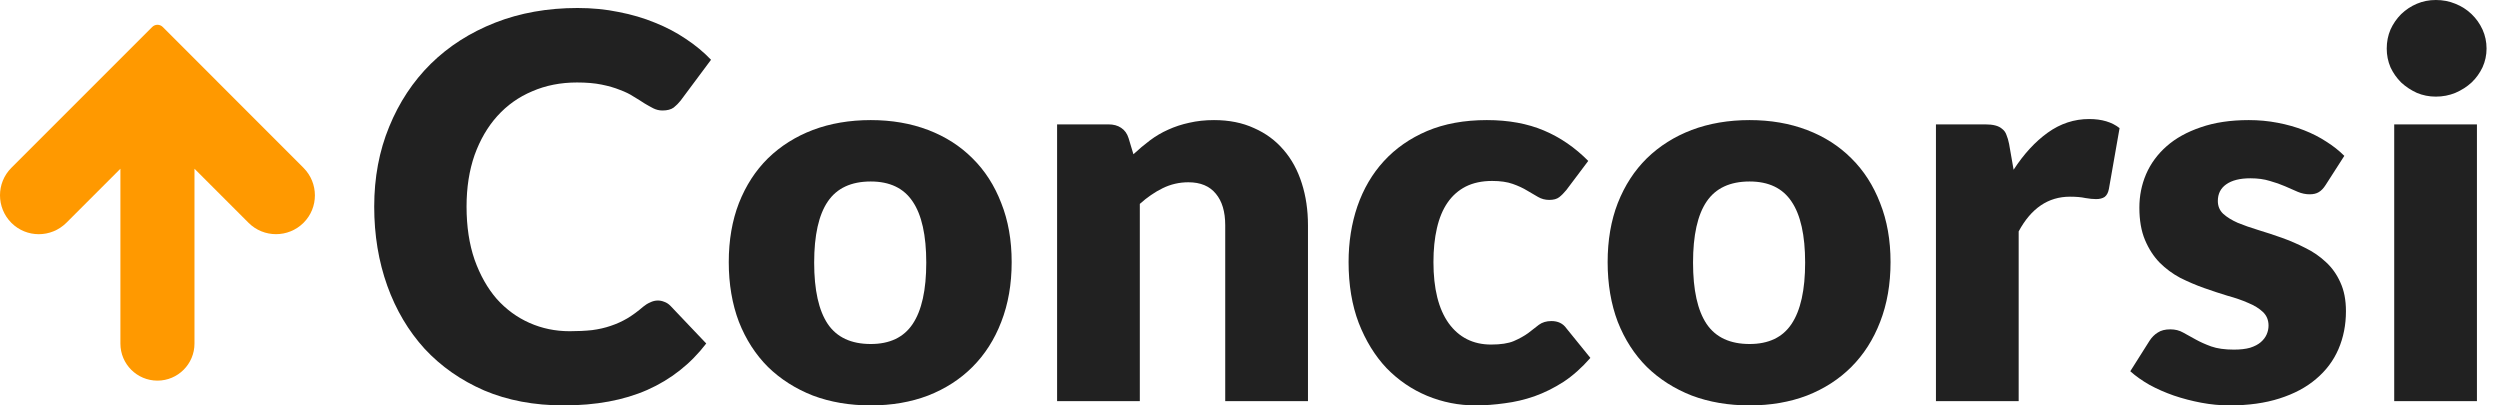
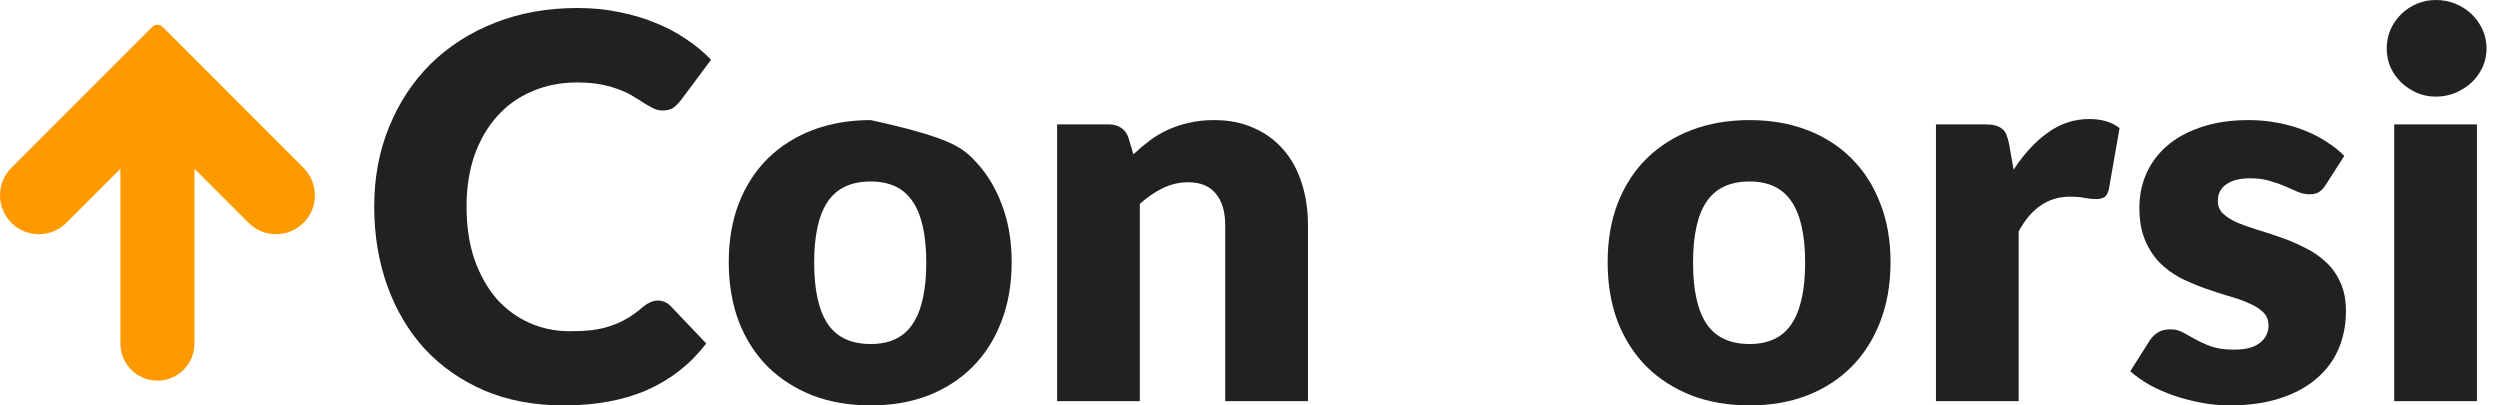
<svg xmlns="http://www.w3.org/2000/svg" width="111" height="18" viewBox="0 0 111 18" fill="none">
  <path d="M7.225 1.197C7.095 1.068 6.889 1.068 6.759 1.197L0.504 7.452C-0.168 8.124 -0.168 9.217 0.504 9.893C1.177 10.568 2.269 10.565 2.945 9.893L5.346 7.492V15.255C5.346 16.166 6.083 16.9 6.99 16.9C7.898 16.9 8.635 16.163 8.635 15.255V7.492L11.036 9.893C11.708 10.565 12.801 10.565 13.476 9.893C14.152 9.22 14.149 8.128 13.476 7.452L7.225 1.197Z" fill="#FF9900" />
  <path d="M29.212 13.343C29.307 13.343 29.401 13.363 29.496 13.402C29.591 13.434 29.682 13.493 29.769 13.58L31.357 15.251C30.662 16.159 29.788 16.847 28.738 17.313C27.695 17.771 26.459 18 25.029 18C23.717 18 22.54 17.779 21.497 17.336C20.463 16.886 19.582 16.27 18.855 15.488C18.136 14.698 17.583 13.766 17.196 12.691C16.809 11.609 16.615 10.436 16.615 9.172C16.615 7.884 16.837 6.703 17.279 5.629C17.721 4.546 18.338 3.614 19.128 2.832C19.925 2.05 20.877 1.442 21.983 1.007C23.089 0.573 24.31 0.355 25.645 0.355C26.293 0.355 26.901 0.415 27.47 0.533C28.047 0.644 28.584 0.802 29.081 1.007C29.579 1.205 30.037 1.446 30.456 1.73C30.875 2.007 31.246 2.315 31.57 2.654L30.219 4.467C30.132 4.578 30.029 4.681 29.911 4.776C29.793 4.862 29.627 4.906 29.413 4.906C29.271 4.906 29.137 4.874 29.01 4.811C28.884 4.748 28.75 4.673 28.608 4.586C28.465 4.491 28.307 4.392 28.134 4.29C27.968 4.179 27.766 4.08 27.529 3.993C27.3 3.899 27.027 3.82 26.712 3.756C26.403 3.693 26.04 3.662 25.621 3.662C24.895 3.662 24.231 3.792 23.631 4.053C23.03 4.305 22.513 4.673 22.078 5.155C21.652 5.629 21.316 6.205 21.071 6.885C20.834 7.564 20.715 8.327 20.715 9.172C20.715 10.057 20.834 10.843 21.071 11.53C21.316 12.217 21.644 12.798 22.055 13.272C22.473 13.738 22.959 14.094 23.512 14.338C24.065 14.583 24.657 14.706 25.29 14.706C25.653 14.706 25.985 14.69 26.285 14.658C26.585 14.619 26.862 14.556 27.114 14.469C27.375 14.382 27.62 14.271 27.849 14.137C28.086 13.995 28.323 13.821 28.56 13.616C28.655 13.537 28.758 13.473 28.868 13.426C28.979 13.371 29.093 13.343 29.212 13.343Z" fill="#212121" />
-   <path d="M38.662 5.332C39.594 5.332 40.443 5.479 41.209 5.771C41.976 6.063 42.631 6.482 43.176 7.027C43.729 7.572 44.156 8.236 44.456 9.018C44.764 9.792 44.918 10.665 44.918 11.637C44.918 12.616 44.764 13.501 44.456 14.291C44.156 15.073 43.729 15.741 43.176 16.294C42.631 16.839 41.976 17.261 41.209 17.562C40.443 17.854 39.594 18 38.662 18C37.721 18 36.864 17.854 36.09 17.562C35.324 17.261 34.66 16.839 34.099 16.294C33.546 15.741 33.116 15.073 32.808 14.291C32.508 13.501 32.357 12.616 32.357 11.637C32.357 10.665 32.508 9.792 32.808 9.018C33.116 8.236 33.546 7.572 34.099 7.027C34.66 6.482 35.324 6.063 36.09 5.771C36.864 5.479 37.721 5.332 38.662 5.332ZM38.662 15.274C39.507 15.274 40.127 14.978 40.522 14.386C40.925 13.785 41.126 12.877 41.126 11.66C41.126 10.444 40.925 9.539 40.522 8.947C40.127 8.354 39.507 8.058 38.662 8.058C37.793 8.058 37.157 8.354 36.754 8.947C36.351 9.539 36.149 10.444 36.149 11.66C36.149 12.877 36.351 13.785 36.754 14.386C37.157 14.978 37.793 15.274 38.662 15.274Z" fill="#212121" />
+   <path d="M38.662 5.332C41.976 6.063 42.631 6.482 43.176 7.027C43.729 7.572 44.156 8.236 44.456 9.018C44.764 9.792 44.918 10.665 44.918 11.637C44.918 12.616 44.764 13.501 44.456 14.291C44.156 15.073 43.729 15.741 43.176 16.294C42.631 16.839 41.976 17.261 41.209 17.562C40.443 17.854 39.594 18 38.662 18C37.721 18 36.864 17.854 36.09 17.562C35.324 17.261 34.66 16.839 34.099 16.294C33.546 15.741 33.116 15.073 32.808 14.291C32.508 13.501 32.357 12.616 32.357 11.637C32.357 10.665 32.508 9.792 32.808 9.018C33.116 8.236 33.546 7.572 34.099 7.027C34.66 6.482 35.324 6.063 36.09 5.771C36.864 5.479 37.721 5.332 38.662 5.332ZM38.662 15.274C39.507 15.274 40.127 14.978 40.522 14.386C40.925 13.785 41.126 12.877 41.126 11.66C41.126 10.444 40.925 9.539 40.522 8.947C40.127 8.354 39.507 8.058 38.662 8.058C37.793 8.058 37.157 8.354 36.754 8.947C36.351 9.539 36.149 10.444 36.149 11.66C36.149 12.877 36.351 13.785 36.754 14.386C37.157 14.978 37.793 15.274 38.662 15.274Z" fill="#212121" />
  <path d="M46.935 17.81V5.522H49.21C49.439 5.522 49.629 5.573 49.779 5.676C49.937 5.779 50.047 5.933 50.11 6.138L50.324 6.849C50.561 6.628 50.806 6.423 51.058 6.233C51.311 6.043 51.58 5.885 51.864 5.759C52.157 5.625 52.469 5.522 52.8 5.451C53.14 5.372 53.507 5.332 53.902 5.332C54.574 5.332 55.166 5.451 55.68 5.688C56.201 5.917 56.64 6.241 56.995 6.66C57.351 7.07 57.619 7.564 57.801 8.141C57.983 8.71 58.074 9.33 58.074 10.001V17.81H54.4V10.001C54.4 9.401 54.262 8.935 53.985 8.603C53.709 8.263 53.302 8.093 52.765 8.093C52.362 8.093 51.983 8.18 51.627 8.354C51.272 8.528 50.932 8.761 50.608 9.053V17.81H46.935Z" fill="#212121" />
-   <path d="M69.546 8.437C69.436 8.571 69.329 8.678 69.226 8.757C69.124 8.836 68.977 8.876 68.788 8.876C68.606 8.876 68.44 8.832 68.29 8.745C68.148 8.658 67.986 8.564 67.804 8.461C67.623 8.35 67.409 8.251 67.164 8.165C66.919 8.078 66.615 8.034 66.252 8.034C65.802 8.034 65.41 8.117 65.079 8.283C64.755 8.449 64.486 8.686 64.273 8.994C64.06 9.302 63.902 9.681 63.799 10.132C63.696 10.574 63.645 11.076 63.645 11.637C63.645 12.814 63.87 13.718 64.32 14.35C64.778 14.982 65.407 15.298 66.204 15.298C66.631 15.298 66.967 15.247 67.212 15.144C67.465 15.034 67.678 14.915 67.852 14.789C68.025 14.654 68.183 14.532 68.326 14.421C68.476 14.311 68.661 14.255 68.882 14.255C69.175 14.255 69.396 14.362 69.546 14.575L70.613 15.891C70.233 16.325 69.835 16.681 69.416 16.957C68.997 17.226 68.567 17.439 68.124 17.597C67.69 17.747 67.251 17.85 66.809 17.905C66.366 17.968 65.936 18 65.517 18C64.767 18 64.048 17.858 63.361 17.573C62.681 17.289 62.081 16.878 61.559 16.341C61.046 15.796 60.635 15.128 60.327 14.338C60.027 13.548 59.877 12.648 59.877 11.637C59.877 10.752 60.007 9.926 60.268 9.16C60.536 8.386 60.927 7.718 61.441 7.157C61.962 6.589 62.602 6.142 63.361 5.818C64.127 5.494 65.012 5.332 66.015 5.332C66.979 5.332 67.824 5.487 68.551 5.795C69.278 6.103 69.933 6.553 70.518 7.145L69.546 8.437Z" fill="#212121" />
  <path d="M77.683 5.332C78.615 5.332 79.464 5.479 80.231 5.771C80.997 6.063 81.653 6.482 82.198 7.027C82.751 7.572 83.177 8.236 83.478 9.018C83.786 9.792 83.94 10.665 83.94 11.637C83.94 12.616 83.786 13.501 83.478 14.291C83.177 15.073 82.751 15.741 82.198 16.294C81.653 16.839 80.997 17.261 80.231 17.562C79.464 17.854 78.615 18 77.683 18C76.743 18 75.886 17.854 75.112 17.562C74.345 17.261 73.682 16.839 73.121 16.294C72.568 15.741 72.137 15.073 71.829 14.291C71.529 13.501 71.379 12.616 71.379 11.637C71.379 10.665 71.529 9.792 71.829 9.018C72.137 8.236 72.568 7.572 73.121 7.027C73.682 6.482 74.345 6.063 75.112 5.771C75.886 5.479 76.743 5.332 77.683 5.332ZM77.683 15.274C78.528 15.274 79.148 14.978 79.543 14.386C79.946 13.785 80.148 12.877 80.148 11.66C80.148 10.444 79.946 9.539 79.543 8.947C79.148 8.354 78.528 8.058 77.683 8.058C76.814 8.058 76.178 8.354 75.775 8.947C75.372 9.539 75.171 10.444 75.171 11.66C75.171 12.877 75.372 13.785 75.775 14.386C76.178 14.978 76.814 15.274 77.683 15.274Z" fill="#212121" />
  <path d="M85.956 17.81V5.522H88.136C88.318 5.522 88.468 5.538 88.587 5.569C88.713 5.601 88.816 5.652 88.895 5.723C88.982 5.787 89.045 5.874 89.084 5.984C89.132 6.095 89.171 6.229 89.203 6.387L89.404 7.537C89.855 6.841 90.36 6.292 90.921 5.889C91.482 5.487 92.094 5.285 92.758 5.285C93.319 5.285 93.769 5.419 94.109 5.688L93.635 8.39C93.603 8.556 93.54 8.674 93.445 8.745C93.35 8.808 93.224 8.84 93.066 8.84C92.932 8.84 92.774 8.824 92.592 8.793C92.41 8.753 92.181 8.733 91.905 8.733C90.941 8.733 90.183 9.247 89.629 10.274V17.81H85.956Z" fill="#212121" />
  <path d="M103.259 8.212C103.164 8.362 103.061 8.469 102.951 8.532C102.848 8.595 102.714 8.627 102.548 8.627C102.374 8.627 102.2 8.591 102.027 8.52C101.853 8.441 101.663 8.358 101.458 8.271C101.26 8.184 101.035 8.105 100.782 8.034C100.529 7.955 100.241 7.916 99.917 7.916C99.451 7.916 99.092 8.007 98.839 8.188C98.594 8.362 98.472 8.607 98.472 8.923C98.472 9.152 98.551 9.342 98.709 9.492C98.874 9.642 99.092 9.776 99.36 9.895C99.629 10.005 99.933 10.112 100.273 10.215C100.612 10.317 100.96 10.432 101.316 10.558C101.671 10.685 102.019 10.835 102.358 11.009C102.698 11.175 103.002 11.384 103.271 11.637C103.539 11.882 103.753 12.182 103.911 12.537C104.077 12.893 104.16 13.319 104.16 13.817C104.16 14.425 104.049 14.986 103.828 15.5C103.607 16.013 103.275 16.456 102.832 16.827C102.398 17.198 101.857 17.486 101.209 17.692C100.569 17.897 99.83 18 98.993 18C98.574 18 98.156 17.96 97.737 17.881C97.318 17.802 96.911 17.696 96.516 17.562C96.129 17.427 95.77 17.269 95.438 17.088C95.106 16.898 94.822 16.697 94.585 16.483L95.438 15.132C95.541 14.974 95.663 14.852 95.805 14.765C95.948 14.67 96.133 14.623 96.362 14.623C96.576 14.623 96.765 14.67 96.931 14.765C97.105 14.86 97.29 14.963 97.488 15.073C97.686 15.184 97.915 15.286 98.175 15.381C98.444 15.476 98.78 15.523 99.183 15.523C99.467 15.523 99.708 15.496 99.905 15.44C100.103 15.377 100.261 15.294 100.379 15.192C100.498 15.089 100.585 14.974 100.64 14.848C100.695 14.722 100.723 14.591 100.723 14.457C100.723 14.212 100.64 14.011 100.474 13.852C100.308 13.694 100.091 13.56 99.822 13.45C99.554 13.331 99.246 13.225 98.898 13.13C98.558 13.027 98.211 12.912 97.855 12.786C97.5 12.66 97.148 12.509 96.801 12.336C96.461 12.154 96.157 11.929 95.888 11.66C95.62 11.384 95.402 11.048 95.237 10.653C95.071 10.258 94.988 9.78 94.988 9.219C94.988 8.698 95.086 8.204 95.284 7.738C95.489 7.264 95.793 6.849 96.196 6.494C96.599 6.138 97.105 5.858 97.713 5.652C98.322 5.439 99.032 5.332 99.846 5.332C100.289 5.332 100.715 5.372 101.126 5.451C101.545 5.53 101.936 5.641 102.299 5.783C102.662 5.925 102.994 6.095 103.294 6.292C103.595 6.482 103.859 6.691 104.088 6.92L103.259 8.212Z" fill="#212121" />
  <path d="M109.976 5.522V17.81H106.303V5.522H109.976ZM110.403 2.157C110.403 2.449 110.343 2.725 110.225 2.986C110.106 3.239 109.945 3.464 109.739 3.662C109.534 3.851 109.293 4.005 109.016 4.124C108.748 4.234 108.459 4.29 108.151 4.29C107.851 4.29 107.571 4.234 107.31 4.124C107.049 4.005 106.816 3.851 106.611 3.662C106.413 3.464 106.255 3.239 106.137 2.986C106.026 2.725 105.971 2.449 105.971 2.157C105.971 1.856 106.026 1.576 106.137 1.315C106.255 1.055 106.413 0.826 106.611 0.628C106.816 0.431 107.049 0.276 107.31 0.166C107.571 0.055 107.851 0 108.151 0C108.459 0 108.748 0.055 109.016 0.166C109.293 0.276 109.534 0.431 109.739 0.628C109.945 0.826 110.106 1.055 110.225 1.315C110.343 1.576 110.403 1.856 110.403 2.157Z" fill="#212121" />
</svg>